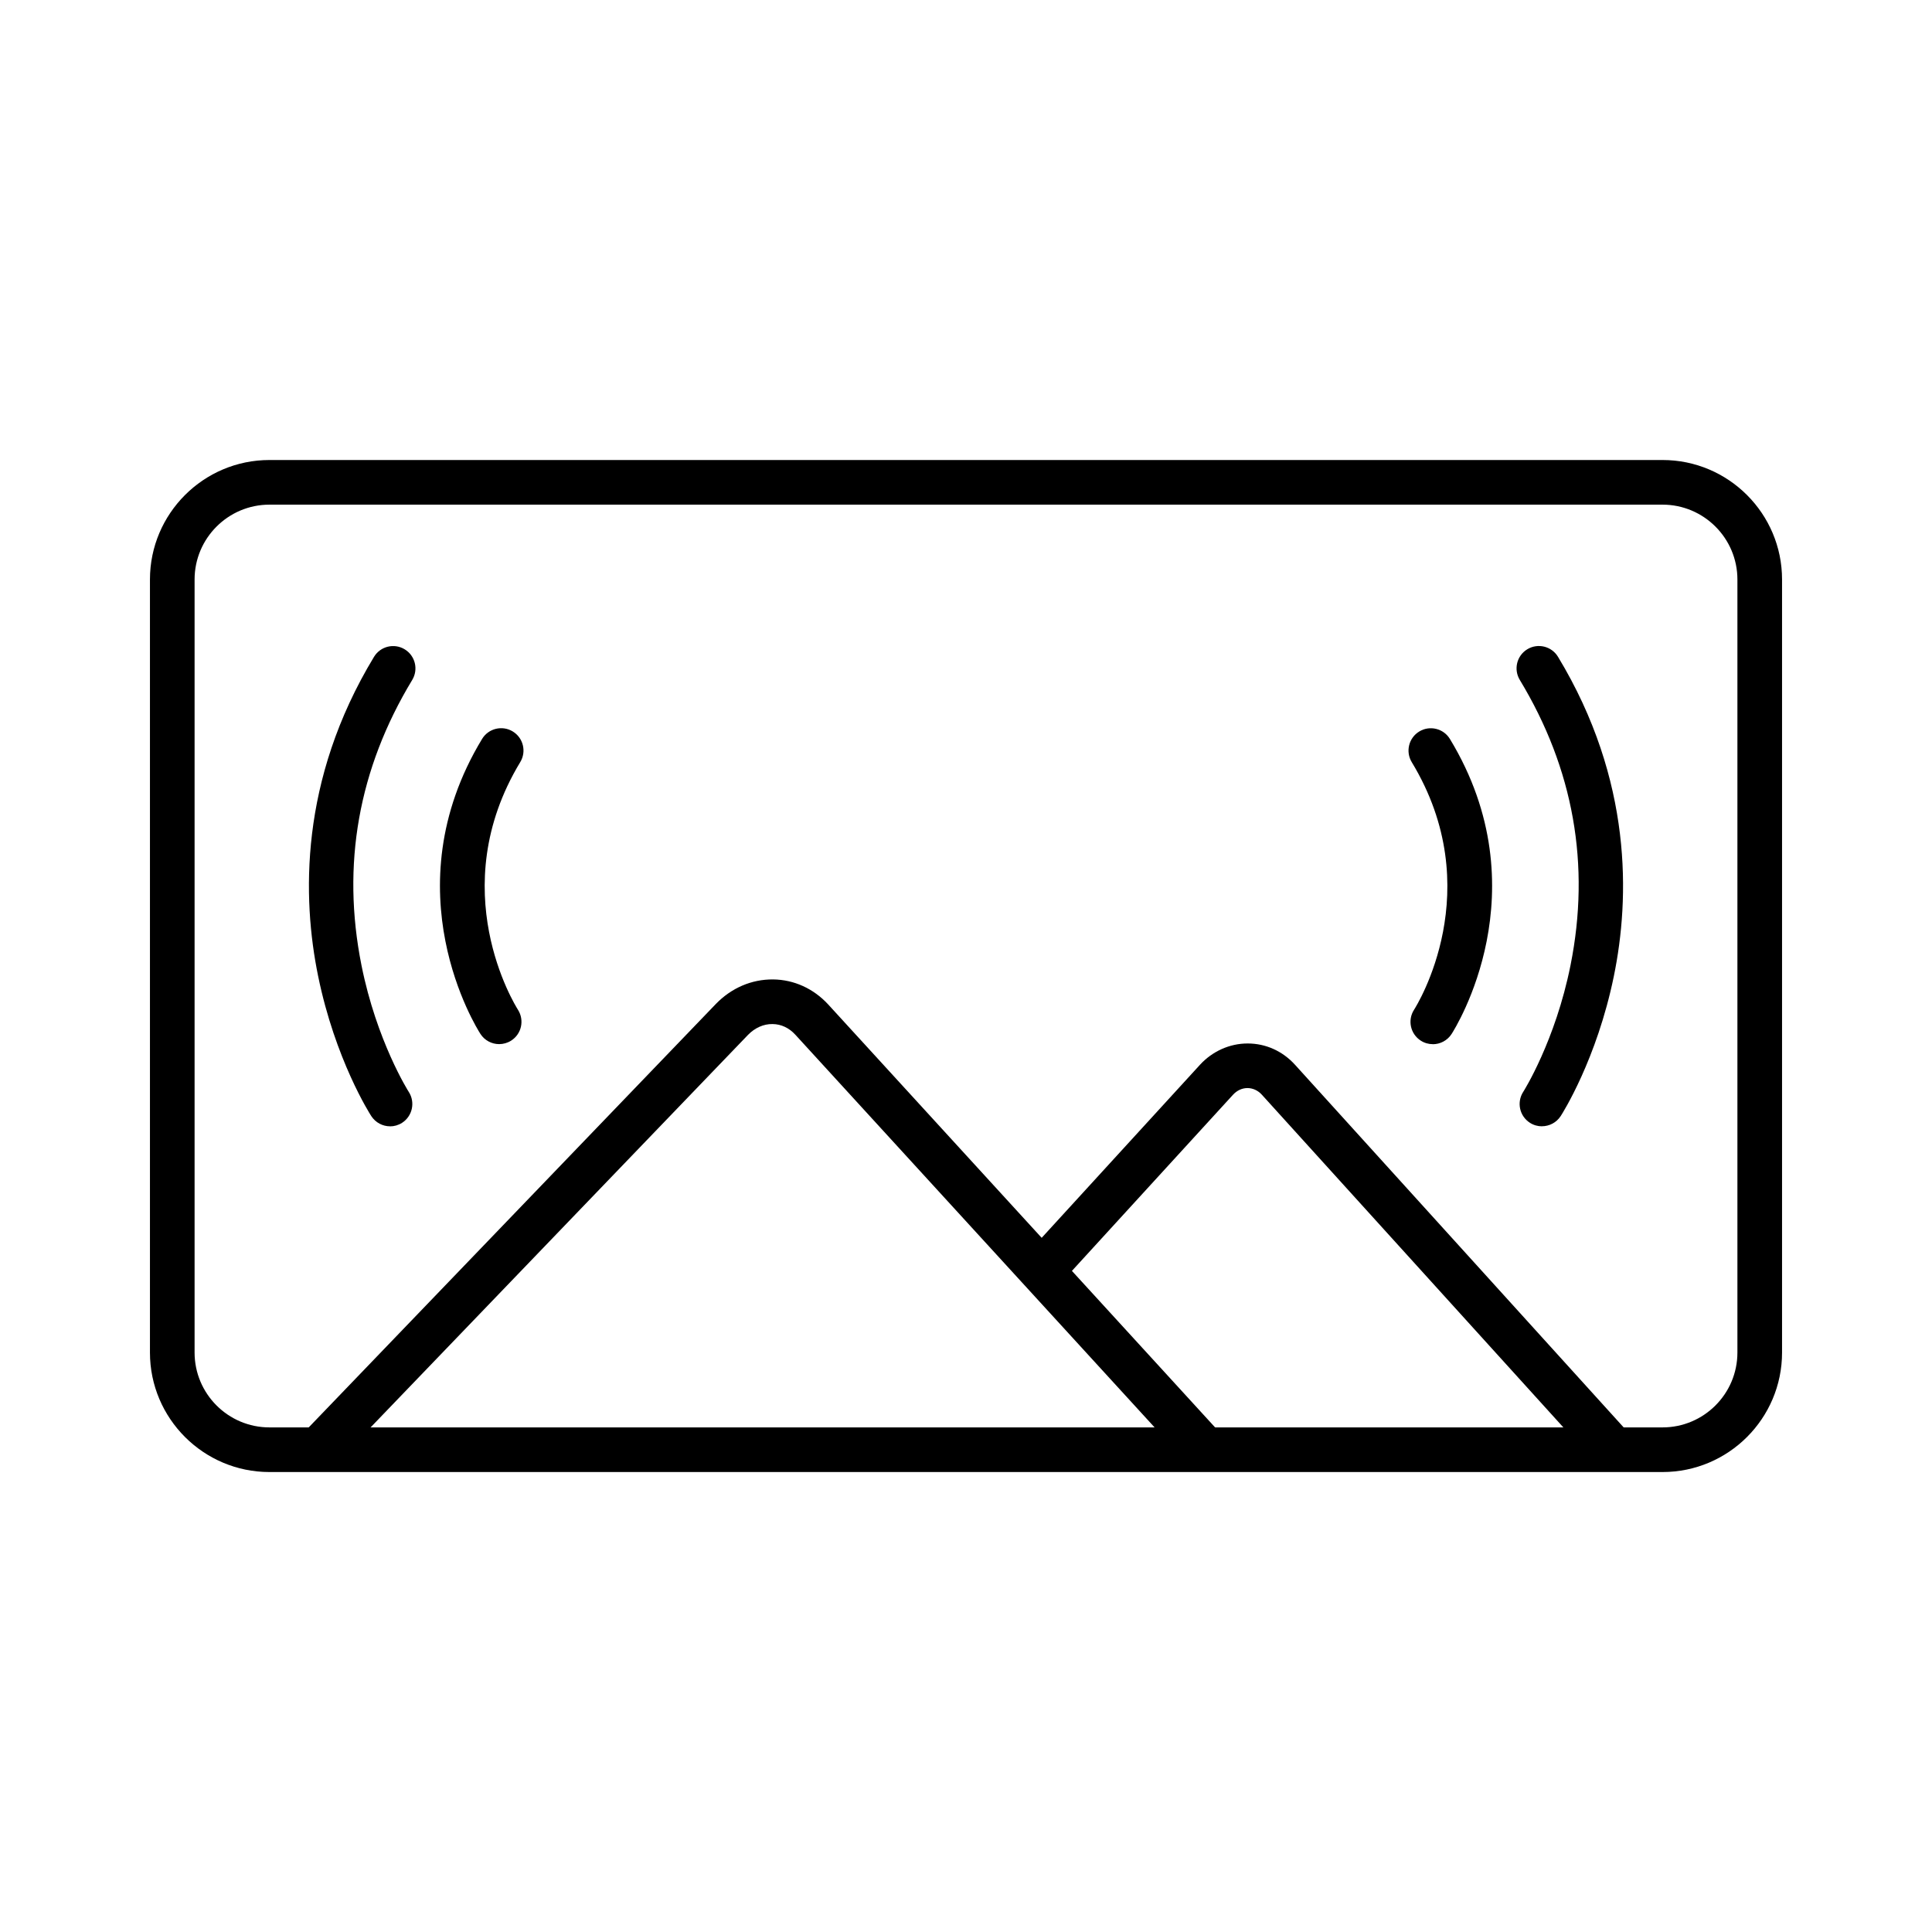
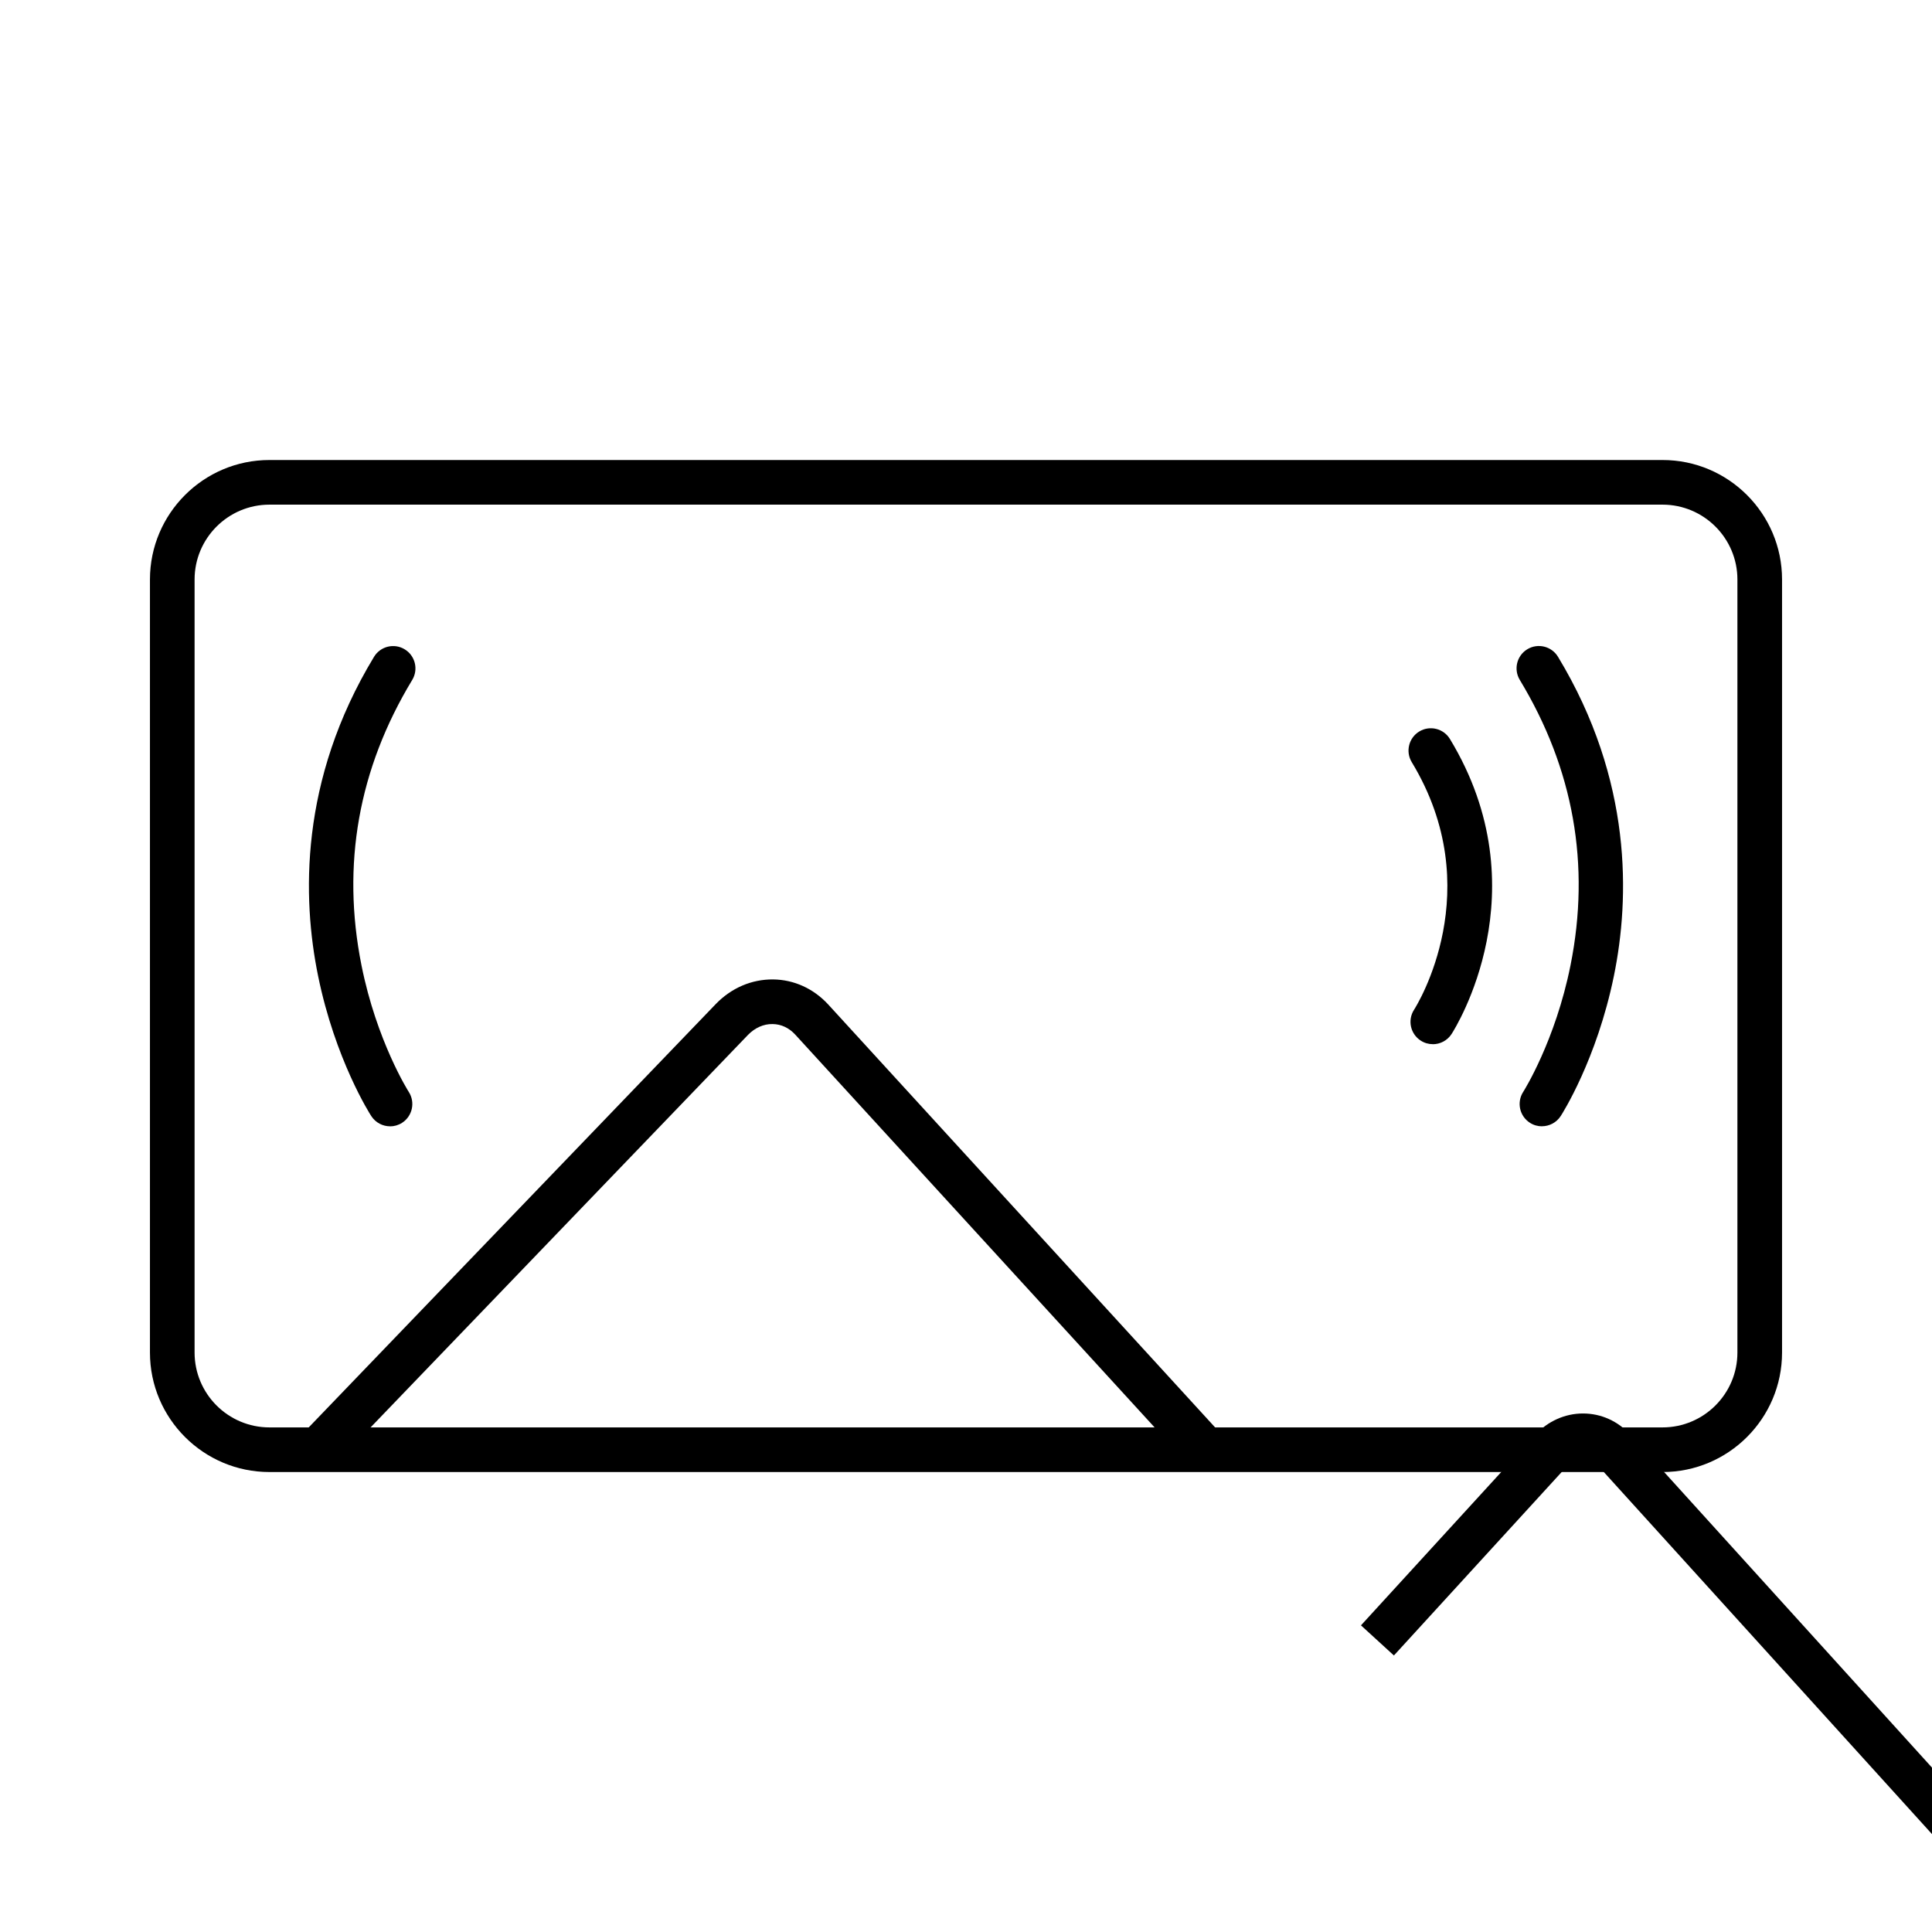
<svg xmlns="http://www.w3.org/2000/svg" viewBox="0 0 390 390" data-name="Layer 1" id="Layer_1">
-   <path d="m100.76,210.77c-1.48,0-2.92-.73-3.78-2.06-.75-1.17-18.21-28.91.33-59.54,1.29-2.13,4.06-2.81,6.19-1.52,2.13,1.29,2.81,4.06,1.52,6.19-15.56,25.71-1.08,49.02-.46,50,1.33,2.1.73,4.88-1.37,6.22-.75.48-1.6.71-2.43.71Z" />
  <path d="m78.74,227.36c-1.48,0-2.92-.73-3.79-2.06-.3-.46-7.29-11.42-10.74-28.3-3.19-15.61-3.82-39.46,11.29-64.41,1.29-2.13,4.06-2.81,6.19-1.52,2.13,1.29,2.81,4.06,1.52,6.19-10.85,17.93-14.3,37.3-10.24,57.6,3.06,15.32,9.48,25.46,9.55,25.56,1.34,2.09.74,4.88-1.35,6.23-.76.49-1.6.72-2.44.72Z" />
  <path d="m289.23,210.78c-.84,0-1.69-.23-2.44-.72-2.09-1.35-2.69-4.13-1.35-6.22.63-.98,15.12-24.29-.46-49.99-1.29-2.13-.61-4.9,1.52-6.19,2.12-1.29,4.9-.61,6.19,1.52,18.57,30.63,1.08,58.38.33,59.55-.86,1.33-2.31,2.06-3.79,2.06Z" />
  <path d="m311.26,227.36c-.84,0-1.69-.23-2.44-.72-2.09-1.35-2.69-4.14-1.34-6.23.1-.15,6.49-10.28,9.55-25.56,4.06-20.29.61-39.67-10.24-57.6-1.29-2.13-.61-4.9,1.52-6.19,2.13-1.29,4.9-.61,6.19,1.52,15.1,24.95,14.48,48.8,11.29,64.41-3.45,16.88-10.44,27.84-10.74,28.3-.86,1.33-2.31,2.06-3.79,2.06Z" />
  <path d="m67.5,295.76l-6.5-6.25,83.48-86.82c3.15-3.26,7.24-5.02,11.59-4.98,4.22.05,8.16,1.85,11.11,5.05l79.43,86.83-6.65,6.08-79.43-86.82c-1.26-1.37-2.84-2.11-4.57-2.13-1.8-.04-3.59.76-4.99,2.21l-83.48,86.82Z" />
-   <path d="m322.41,295.67l-67.69-74.69c-.78-.86-1.81-1.33-2.89-1.34,0,0,0,0,0,0-1.1,0-2.14.48-2.94,1.36l-35.2,38.49-6.65-6.08,35.21-38.49c2.5-2.72,5.99-4.28,9.59-4.28,0,0,.02,0,.02,0,3.65,0,7.04,1.53,9.55,4.29l67.7,74.7-6.68,6.05Z" />
+   <path d="m322.41,295.67c-.78-.86-1.81-1.33-2.89-1.34,0,0,0,0,0,0-1.1,0-2.14.48-2.94,1.36l-35.2,38.49-6.65-6.08,35.21-38.49c2.5-2.72,5.99-4.28,9.59-4.28,0,0,.02,0,.02,0,3.65,0,7.04,1.53,9.55,4.29l67.7,74.7-6.68,6.05Z" />
  <path d="m335.61,297.15H54.39c-13.3,0-24.12-10.82-24.12-24.12V116.98c0-13.3,10.82-24.12,24.12-24.12h281.22c13.3,0,24.12,10.82,24.12,24.12v156.05c0,13.3-10.82,24.12-24.12,24.12ZM54.39,101.87c-8.33,0-15.11,6.78-15.11,15.11v156.05c0,8.33,6.78,15.11,15.11,15.11h281.22c8.33,0,15.11-6.78,15.11-15.11V116.98c0-8.33-6.78-15.11-15.11-15.11H54.39Z" />
</svg>